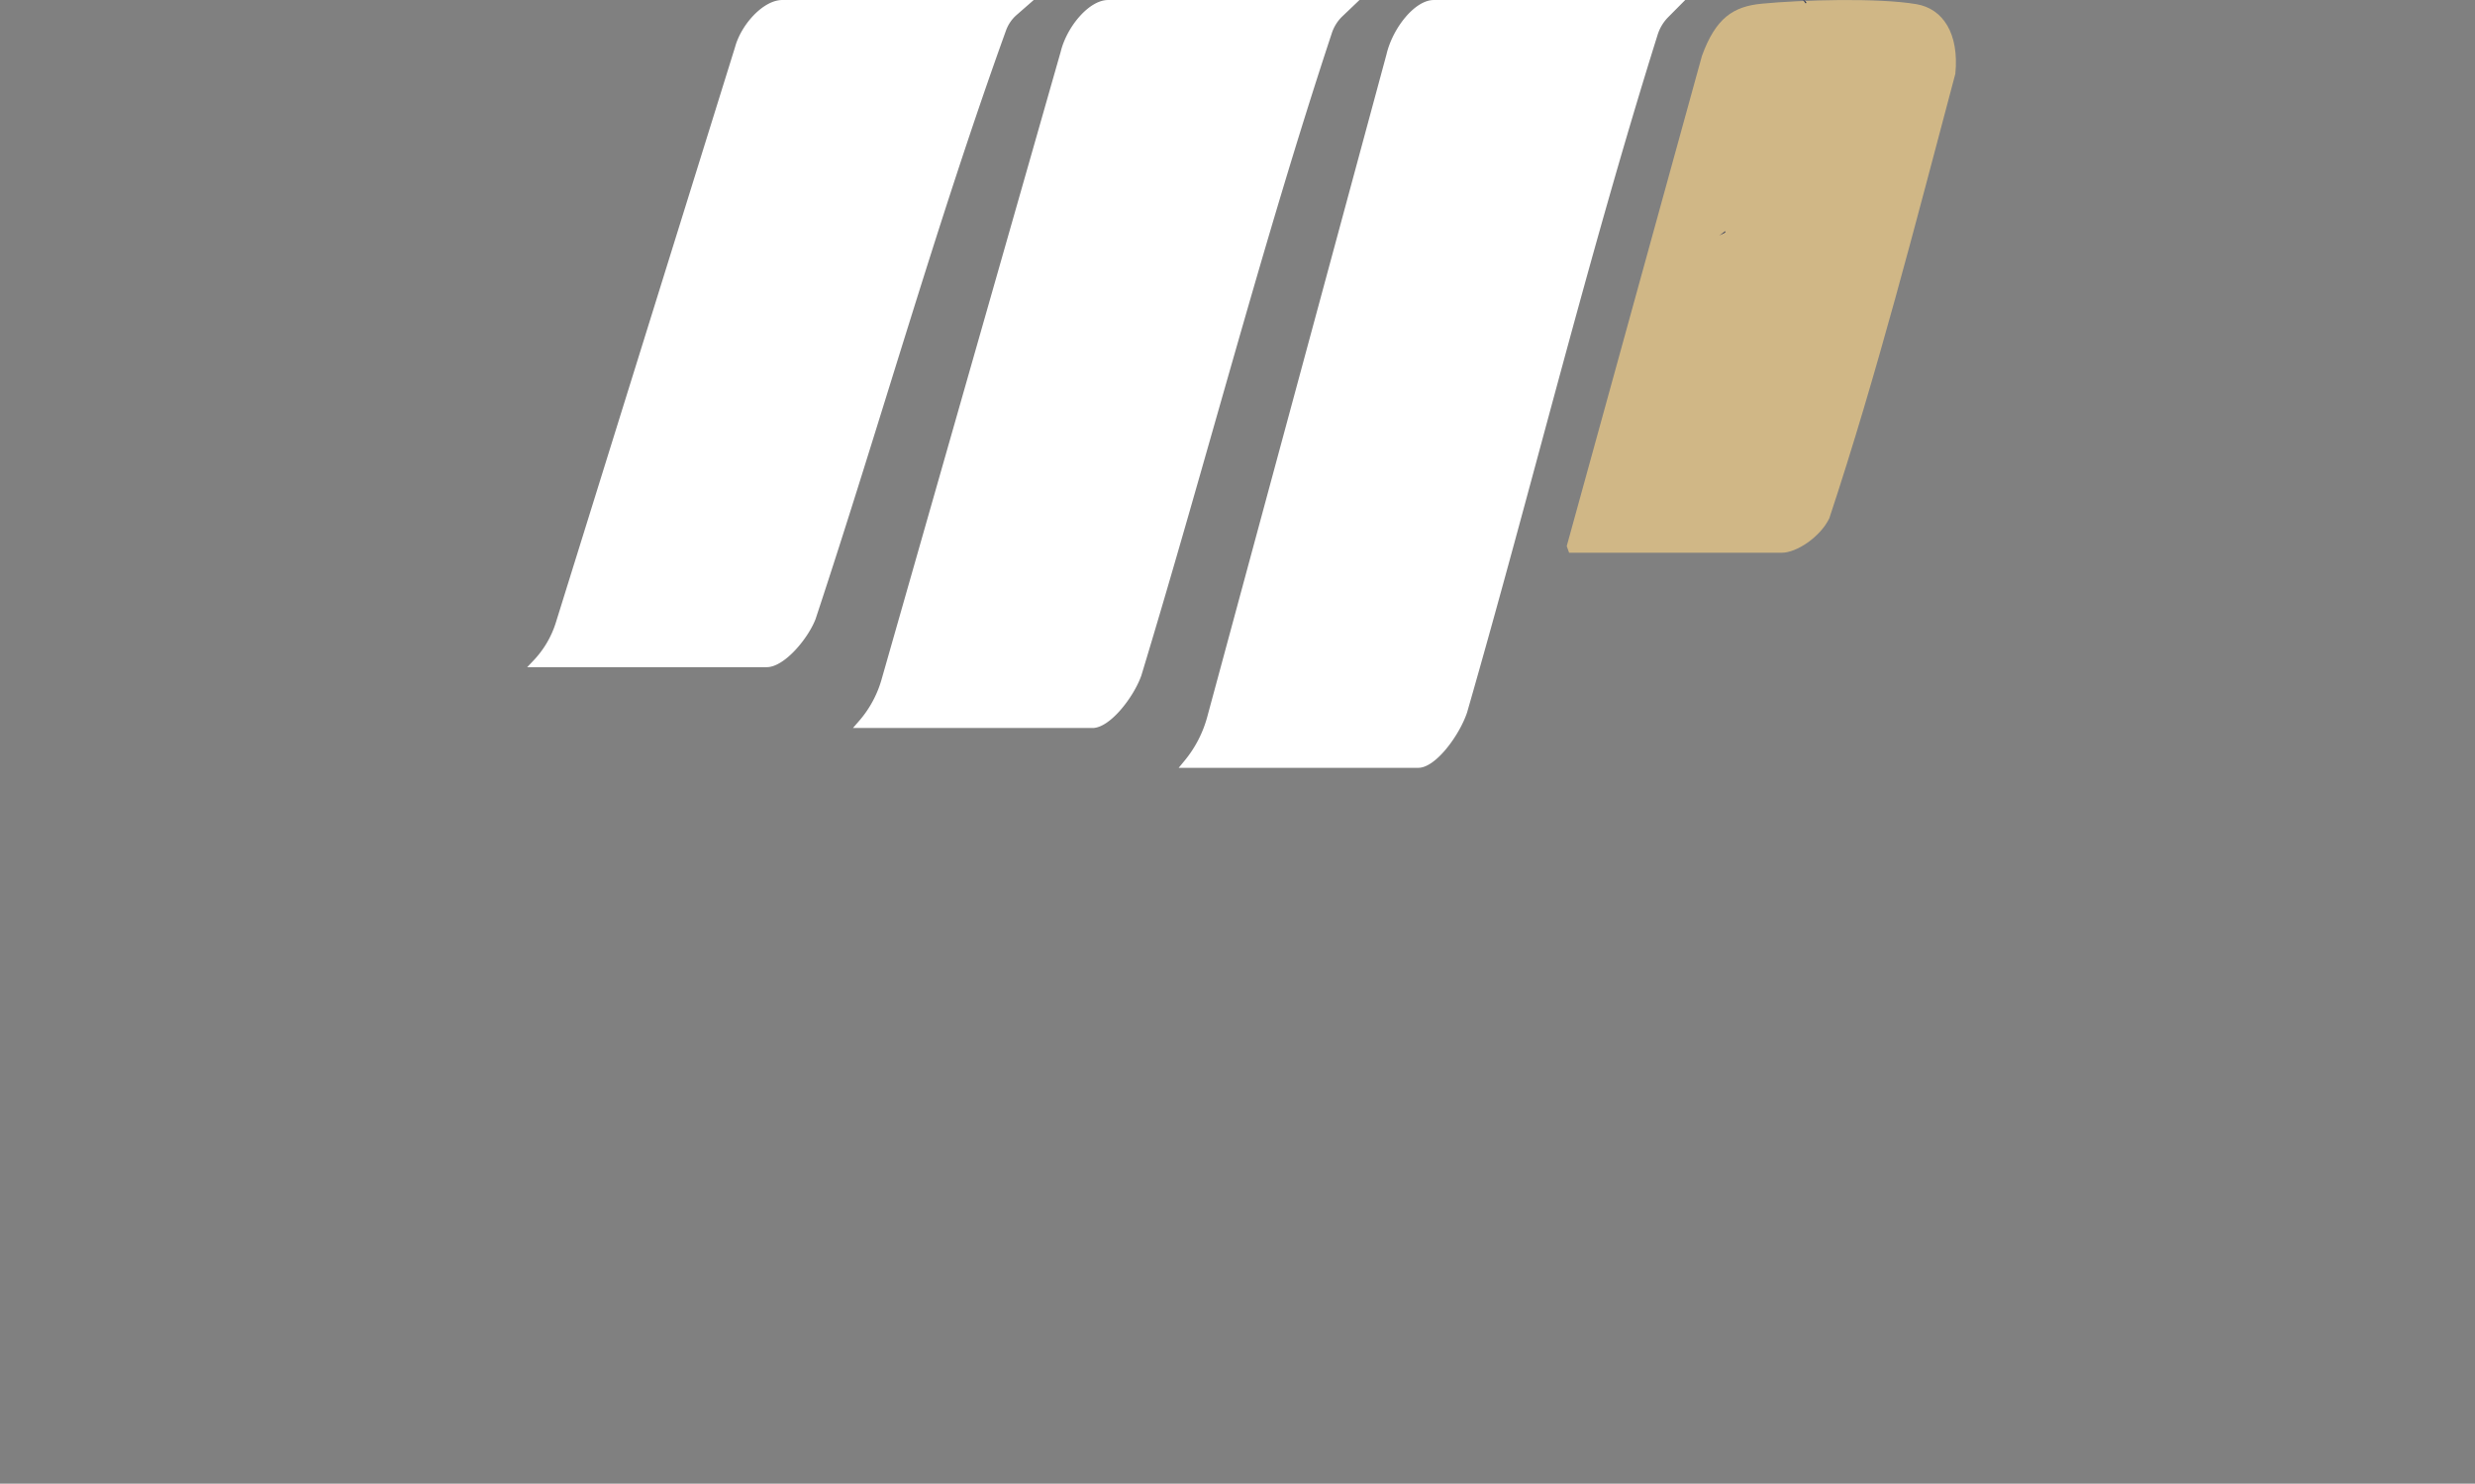
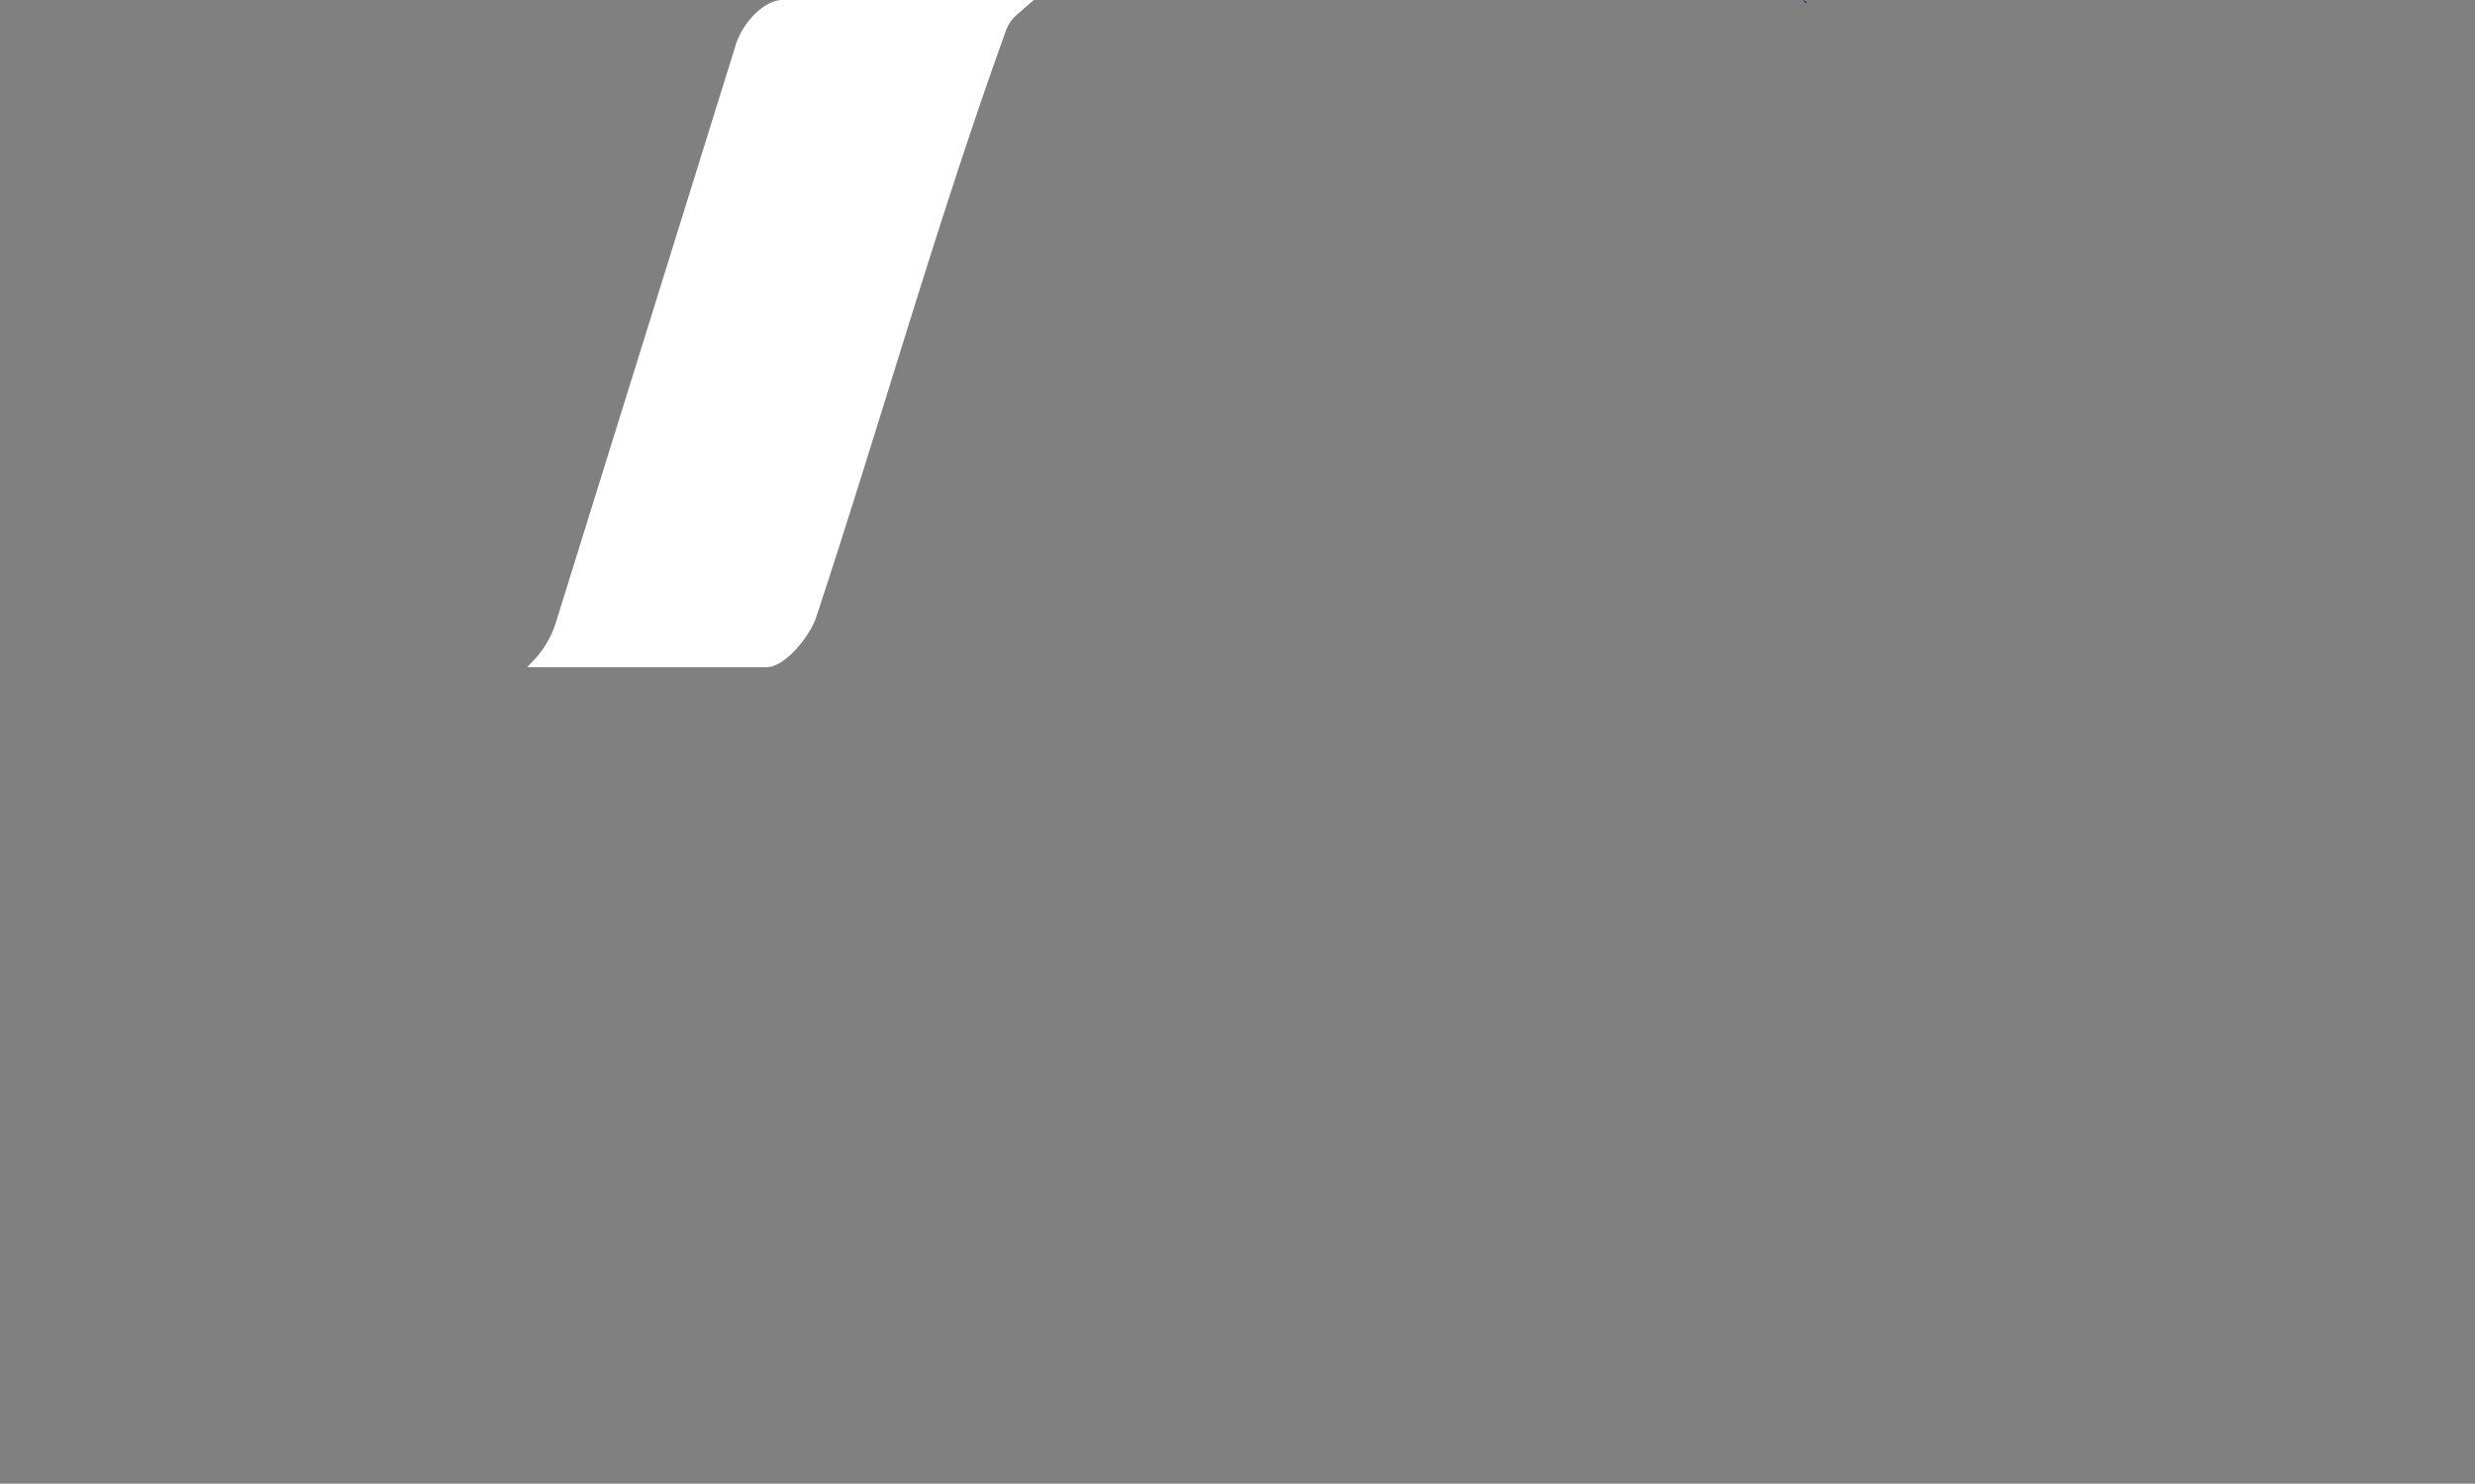
<svg xmlns="http://www.w3.org/2000/svg" width="580.648" height="348.079" viewBox="0 0 580.648 348.079">
  <rect x="0" y="0" width="580.648" height="348.079" fill="#808080" stroke="none" />
  <g id="Waypass_-03" data-name="Waypass -03" transform="translate(-15.82 -25.15)">
    <g id="Group_42900" data-name="Group 42900" transform="translate(139.5 25.15)">
-       <path id="Path_41068" data-name="Path 41068" d="M688.643,25.16l-4.118,4.148a10.326,10.326,0,0,0-2.411,4.193c-16.282,51.9-29.475,106.075-44.639,158.79-1.757,5.281-7.328,13-11.456,13H569.81l1.363-1.652a27.32,27.32,0,0,0,5.321-10.243L618.562,37.918c1.428-6.14,6.634-12.758,11.1-12.758h58.98Z" transform="translate(-416.965 -25.155)" fill="#fff" />
-       <path id="Path_41069" data-name="Path 41069" d="M535.543,25.16l-4.118,3.928a9.676,9.676,0,0,0-2.411,3.978c-16.282,49.206-29.475,100.579-44.639,150.559-1.757,5.007-7.328,12.324-11.456,12.324H416.71l1.363-1.567a25.469,25.469,0,0,0,5.321-9.714L465.462,37.254c1.428-5.82,6.634-12.094,11.1-12.094h58.98Z" transform="translate(-340.285 -25.155)" fill="#fff" />
      <path id="Path_41070" data-name="Path 41070" d="M382.433,25.155l-4.118,3.6A8.761,8.761,0,0,0,375.9,32.4c-16.282,45.093-29.475,92.168-44.639,137.971-1.757,4.587-7.328,11.3-11.456,11.3H263.6l1.363-1.433a22.806,22.806,0,0,0,5.321-8.9l42.073-135.1c1.428-5.331,6.634-11.086,11.1-11.086h58.98Z" transform="translate(-263.6 -25.15)" fill="#fff" />
-       <path id="Path_41071" data-name="Path 41071" d="M752.754,154.83l-.554-1.557,31.711-114.98c3.234-8.915,7.348-11.63,14.026-12.269,9.369-.9,27.294-1.428,36.343.12,6.185,1.058,10.013,6.883,9.09,16.317-9.3,34.971-18.389,70.585-29.575,104.308-2.116,4.348-7.647,8.066-11.161,8.066H752.749Z" transform="translate(-508.315 -25.155)" fill="#d0b786" />
    </g>
    <path id="Path_41116" data-name="Path 41116" d="M864.054,25.664l-.115.319-.23-.319-.389-.5h.1Z" transform="translate(-424.469 -0.005)" fill="#12204b" />
-     <path id="Path_41117" data-name="Path 41117" d="M824.908,134.109l.454-.319-.11.319-1.343.7Z" transform="translate(-404.73 -54.412)" fill="#12204b" />
  </g>
</svg>